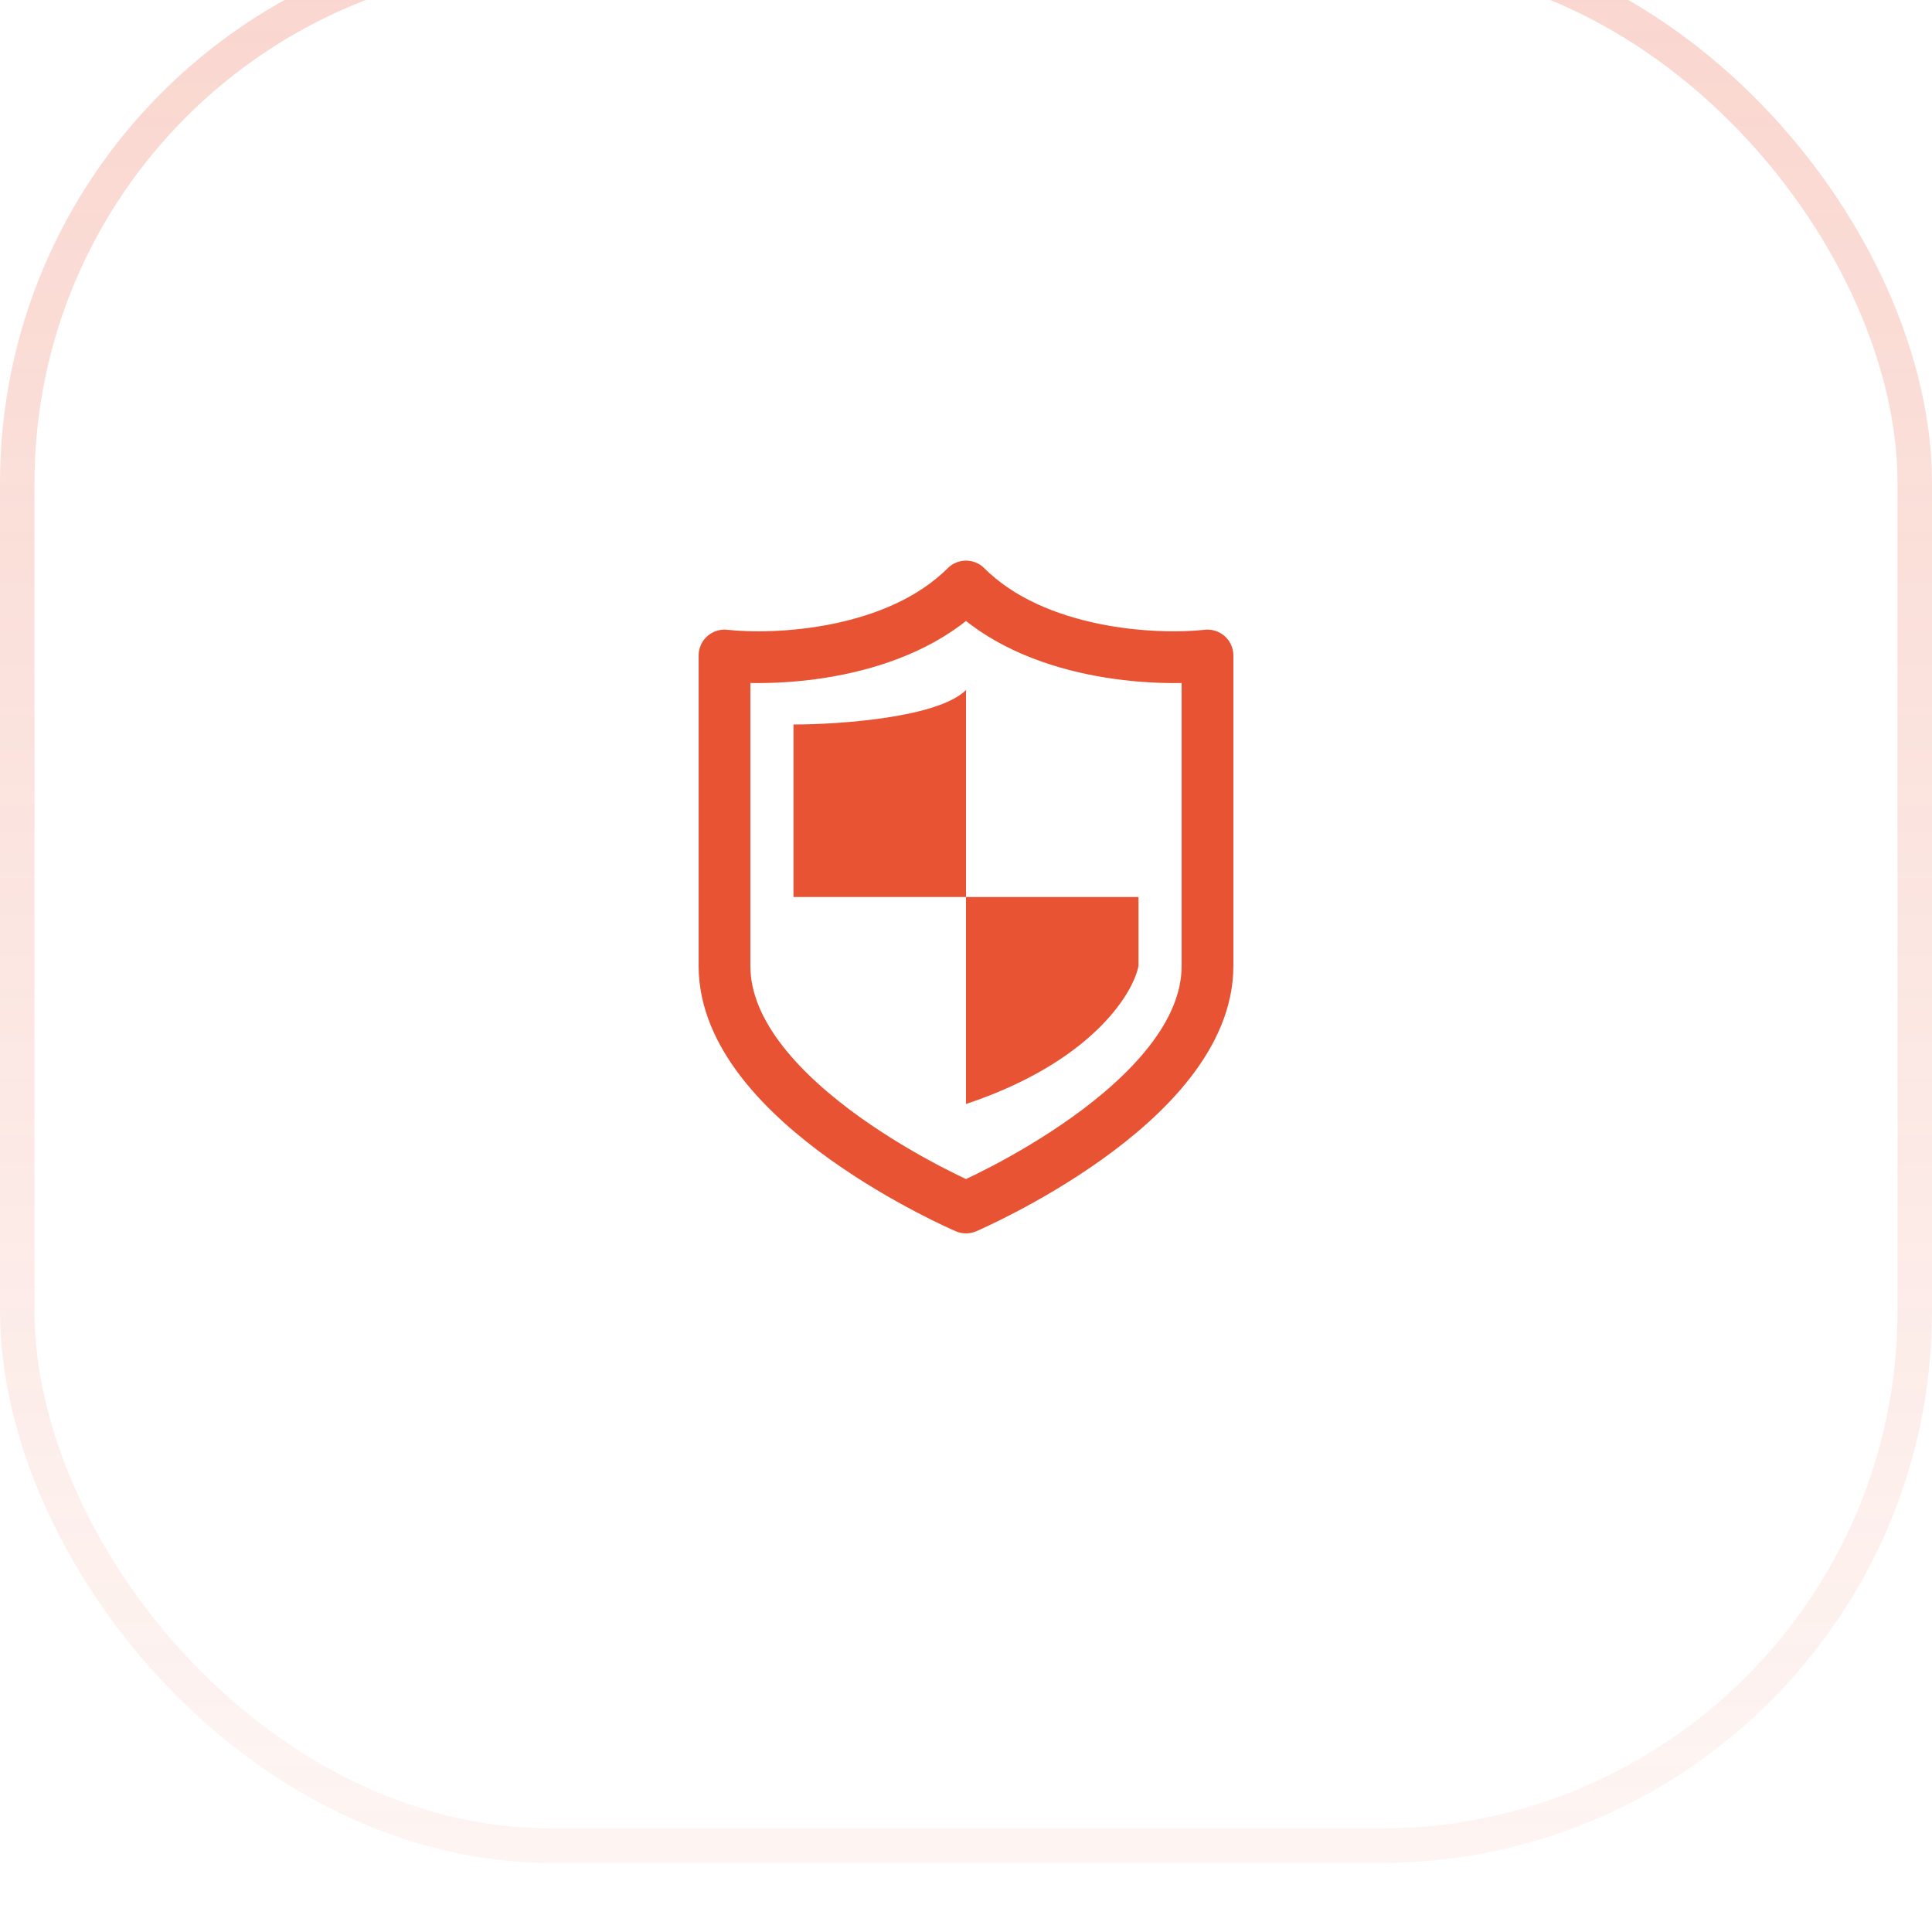
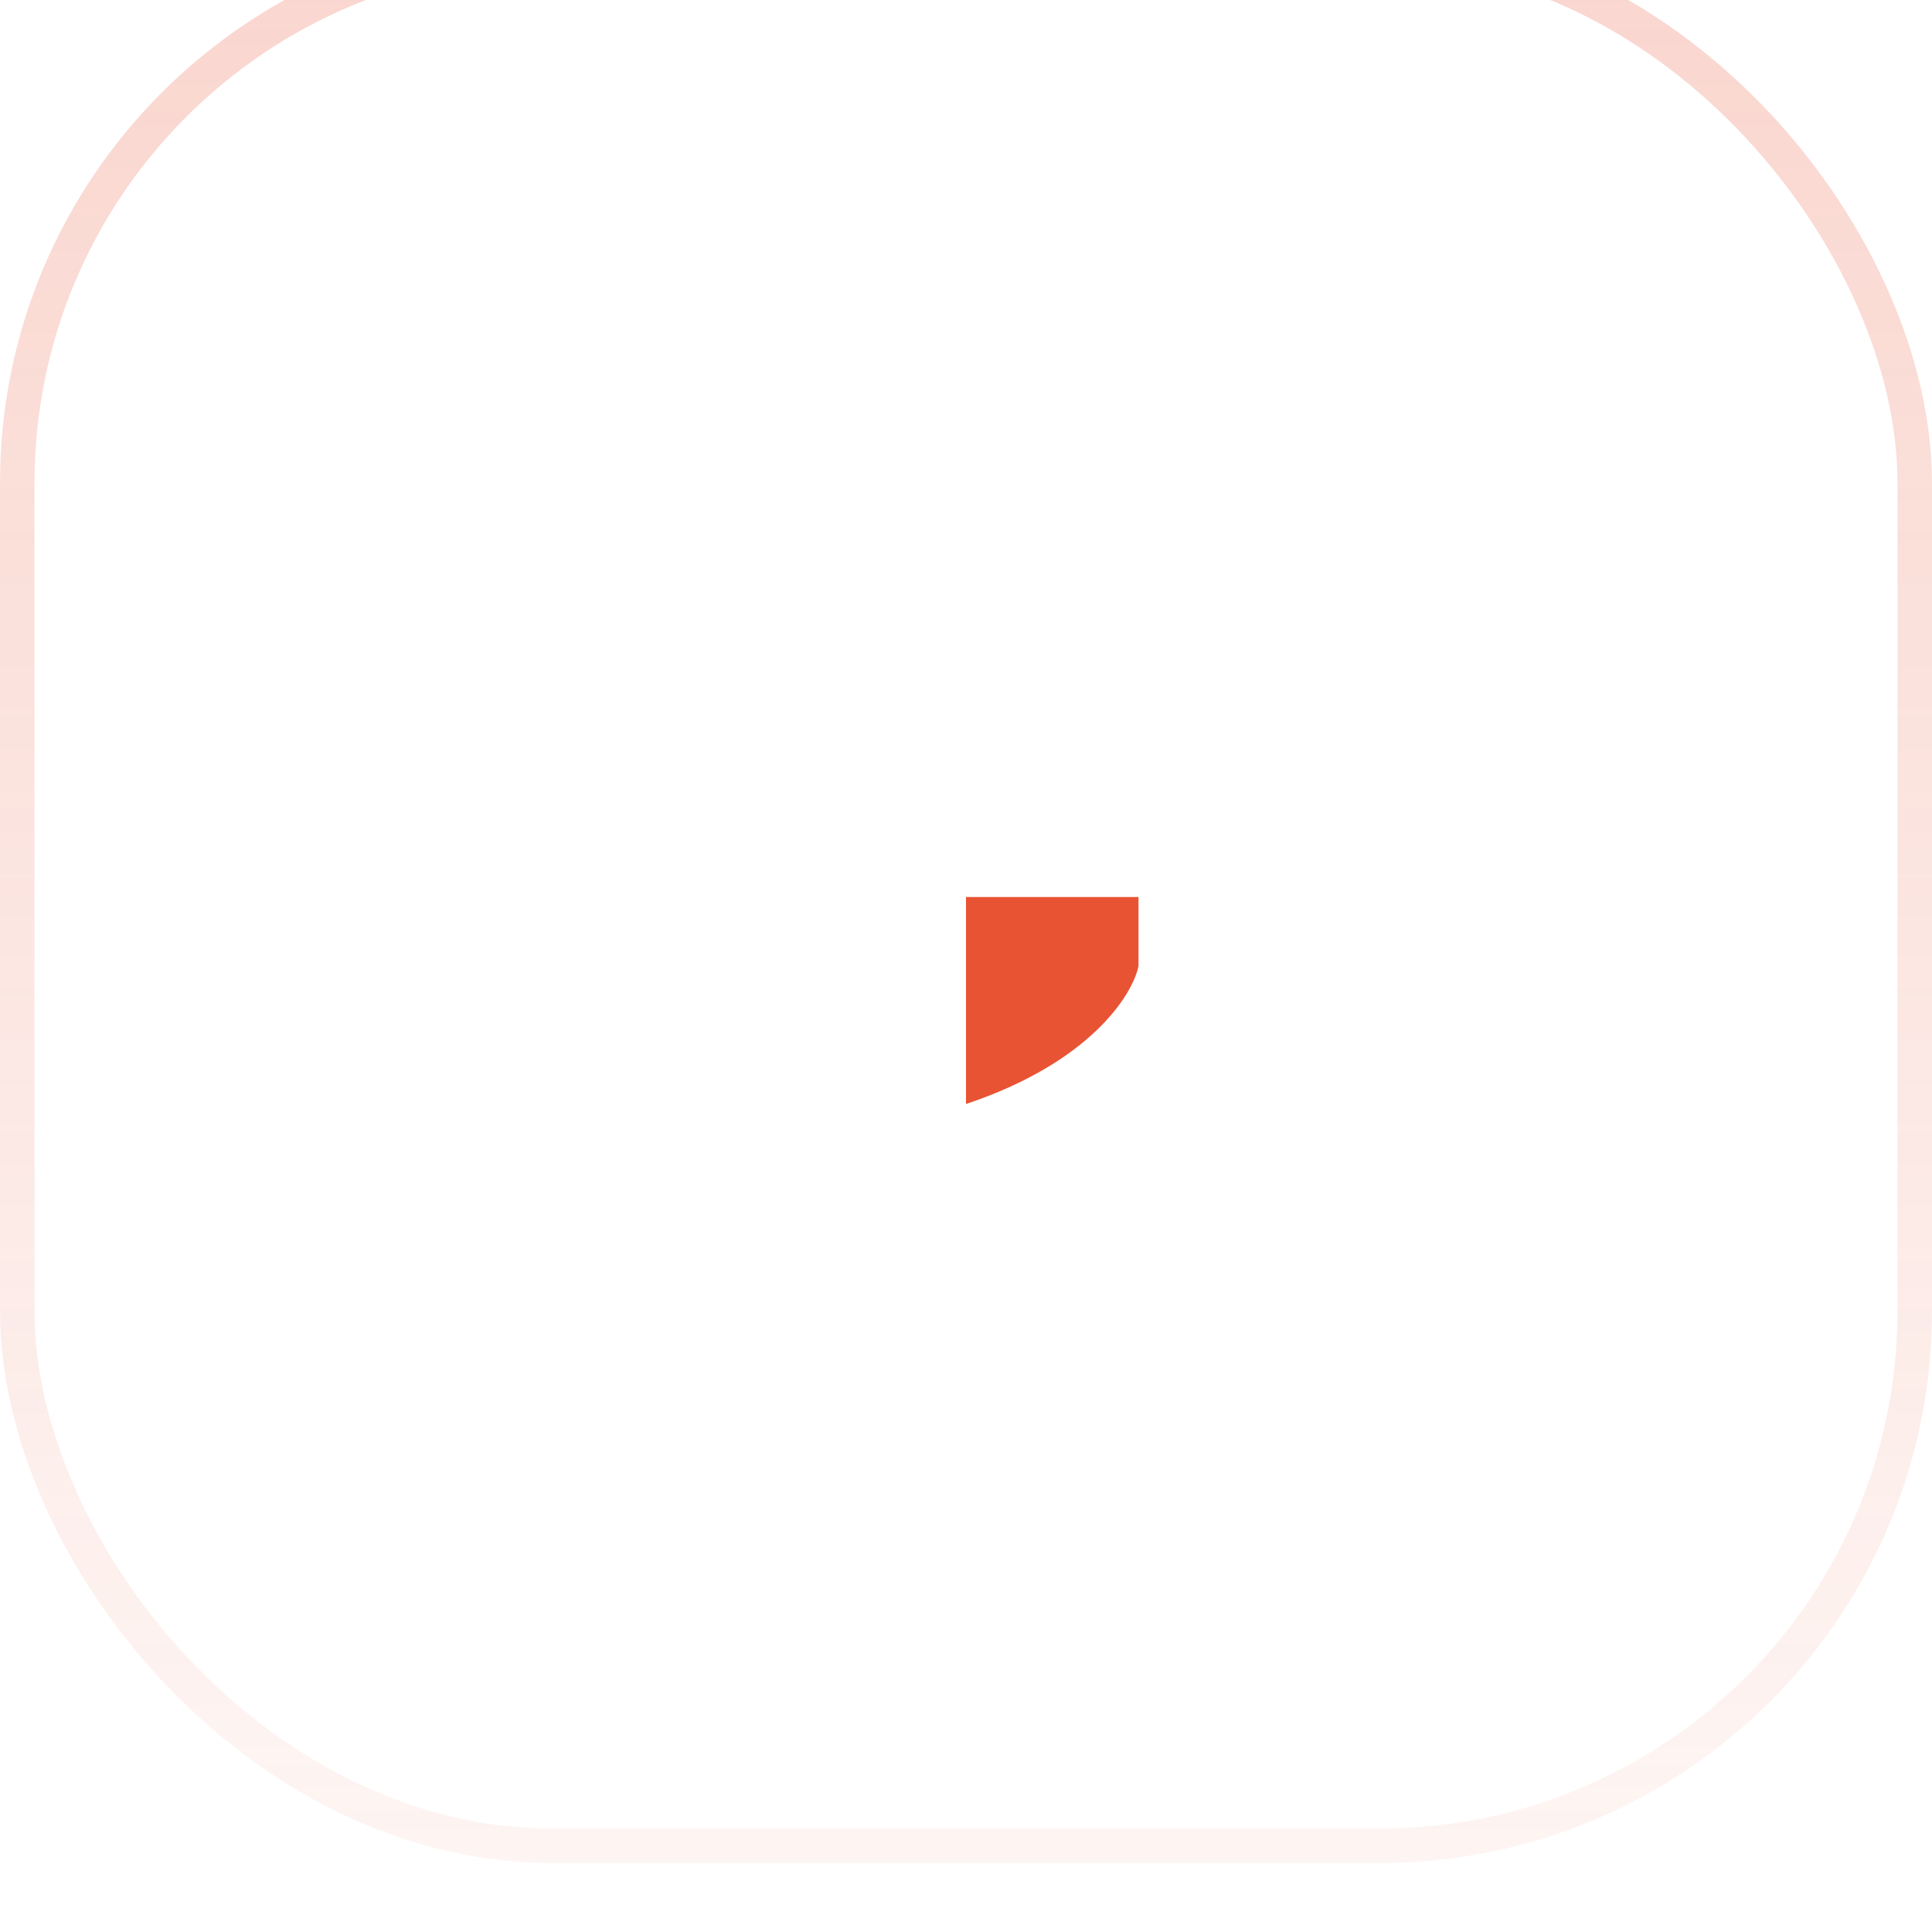
<svg xmlns="http://www.w3.org/2000/svg" width="56" height="56" viewBox="0 0 56 56" fill="none">
  <g filter="url(#filter0_i_580_15097)">
    <rect width="56" height="56" rx="16" fill="white" fill-opacity="0.06" />
    <rect x="0.5" y="0.5" width="55" height="55" rx="15.5" stroke="url(#paint0_linear_580_15097)" stroke-opacity="0.24" />
-     <path d="M35 30C35 34 28 37 28 37C28 37 21 34 21 30V27V21C22.5 21.167 26 21 28 19C30 21 33.5 21.167 35 21V27V30Z" stroke="#E85333" stroke-width="1.5" stroke-linecap="round" stroke-linejoin="round" />
-     <path d="M23 28H28V22C27.2 22.8 24.333 23 23 23V28Z" fill="#E85333" />
    <path d="M33 28H28V34C31.6 32.8 32.833 30.833 33 30V28Z" fill="#E85333" />
  </g>
  <defs>
    <filter id="filter0_i_580_15097" x="-12" y="-12" width="80" height="80" filterUnits="userSpaceOnUse" color-interpolation-filters="sRGB">
      <feFlood flood-opacity="0" result="BackgroundImageFix" />
      <feBlend mode="normal" in="SourceGraphic" in2="BackgroundImageFix" result="shape" />
      <feColorMatrix in="SourceAlpha" type="matrix" values="0 0 0 0 0 0 0 0 0 0 0 0 0 0 0 0 0 0 127 0" result="hardAlpha" />
      <feOffset dy="-2" />
      <feGaussianBlur stdDeviation="1" />
      <feComposite in2="hardAlpha" operator="arithmetic" k2="-1" k3="1" />
      <feColorMatrix type="matrix" values="0 0 0 0 0 0 0 0 0 0 0 0 0 0 0 0 0 0 0.12 0" />
      <feBlend mode="normal" in2="shape" result="effect1_innerShadow_580_15097" />
    </filter>
    <linearGradient id="paint0_linear_580_15097" x1="28" y1="0" x2="28" y2="56" gradientUnits="userSpaceOnUse">
      <stop stop-color="#E85333" />
      <stop offset="1" stop-color="#E85333" stop-opacity="0.24" />
    </linearGradient>
  </defs>
</svg>